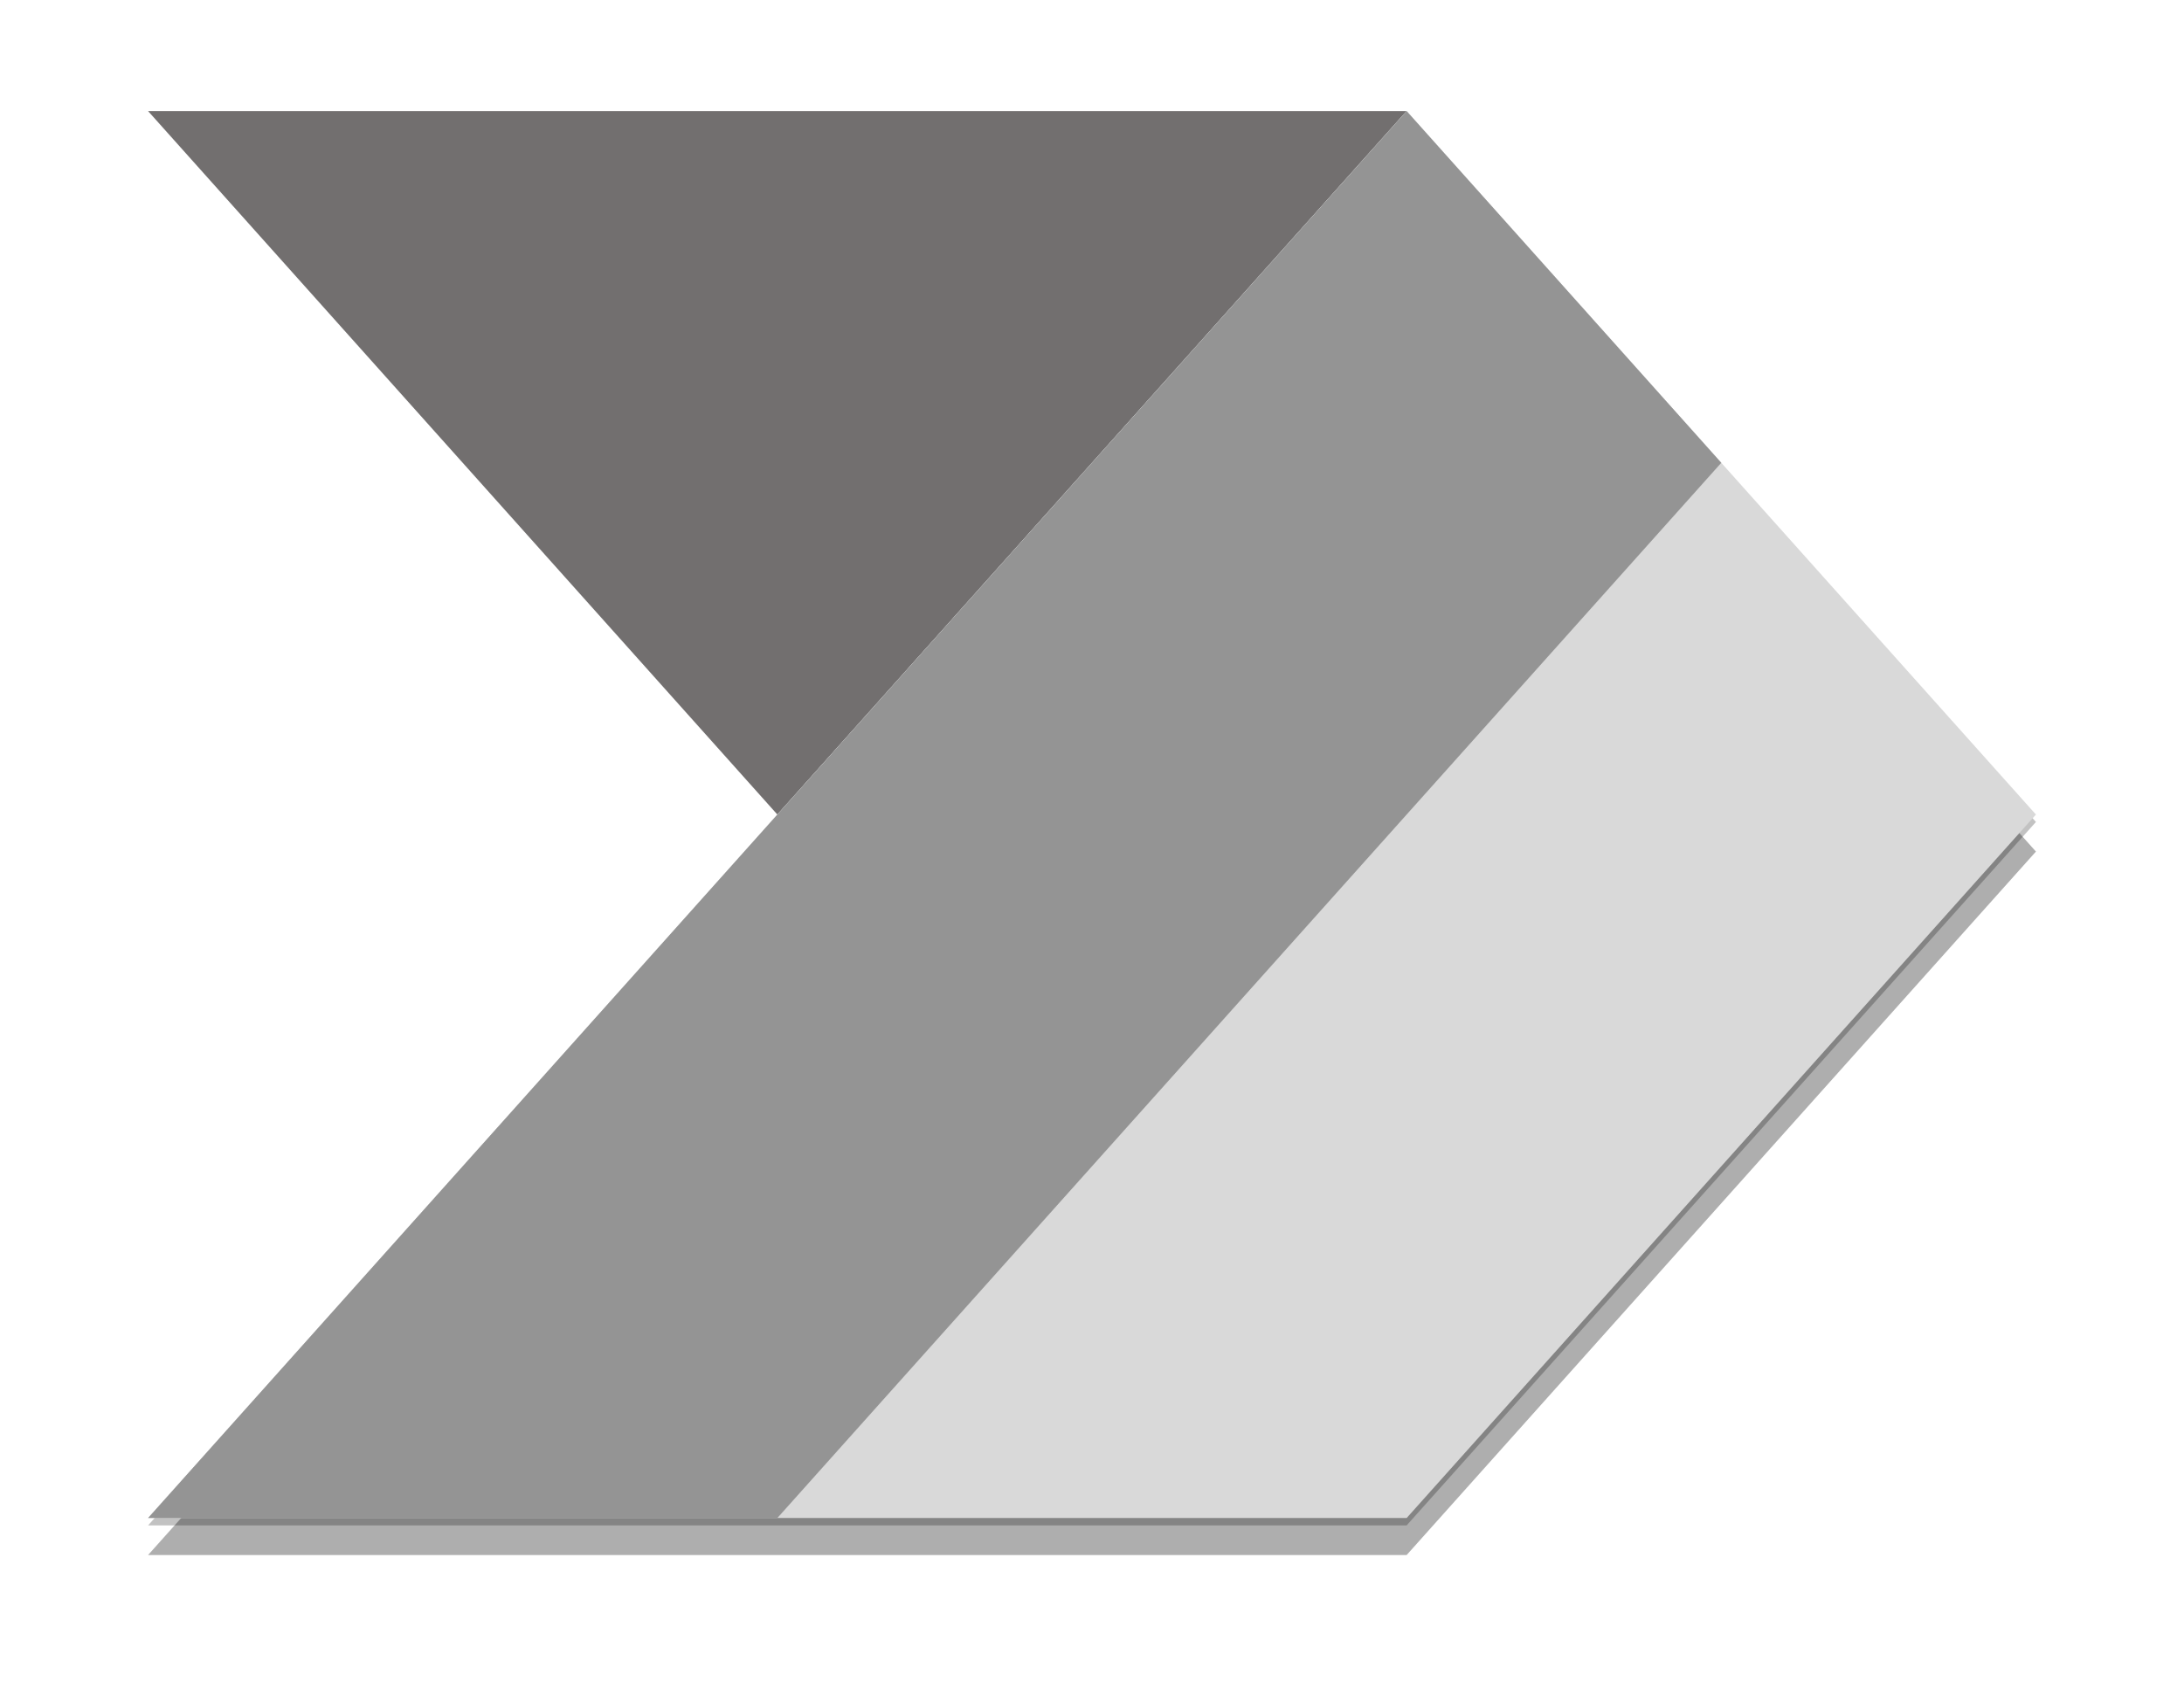
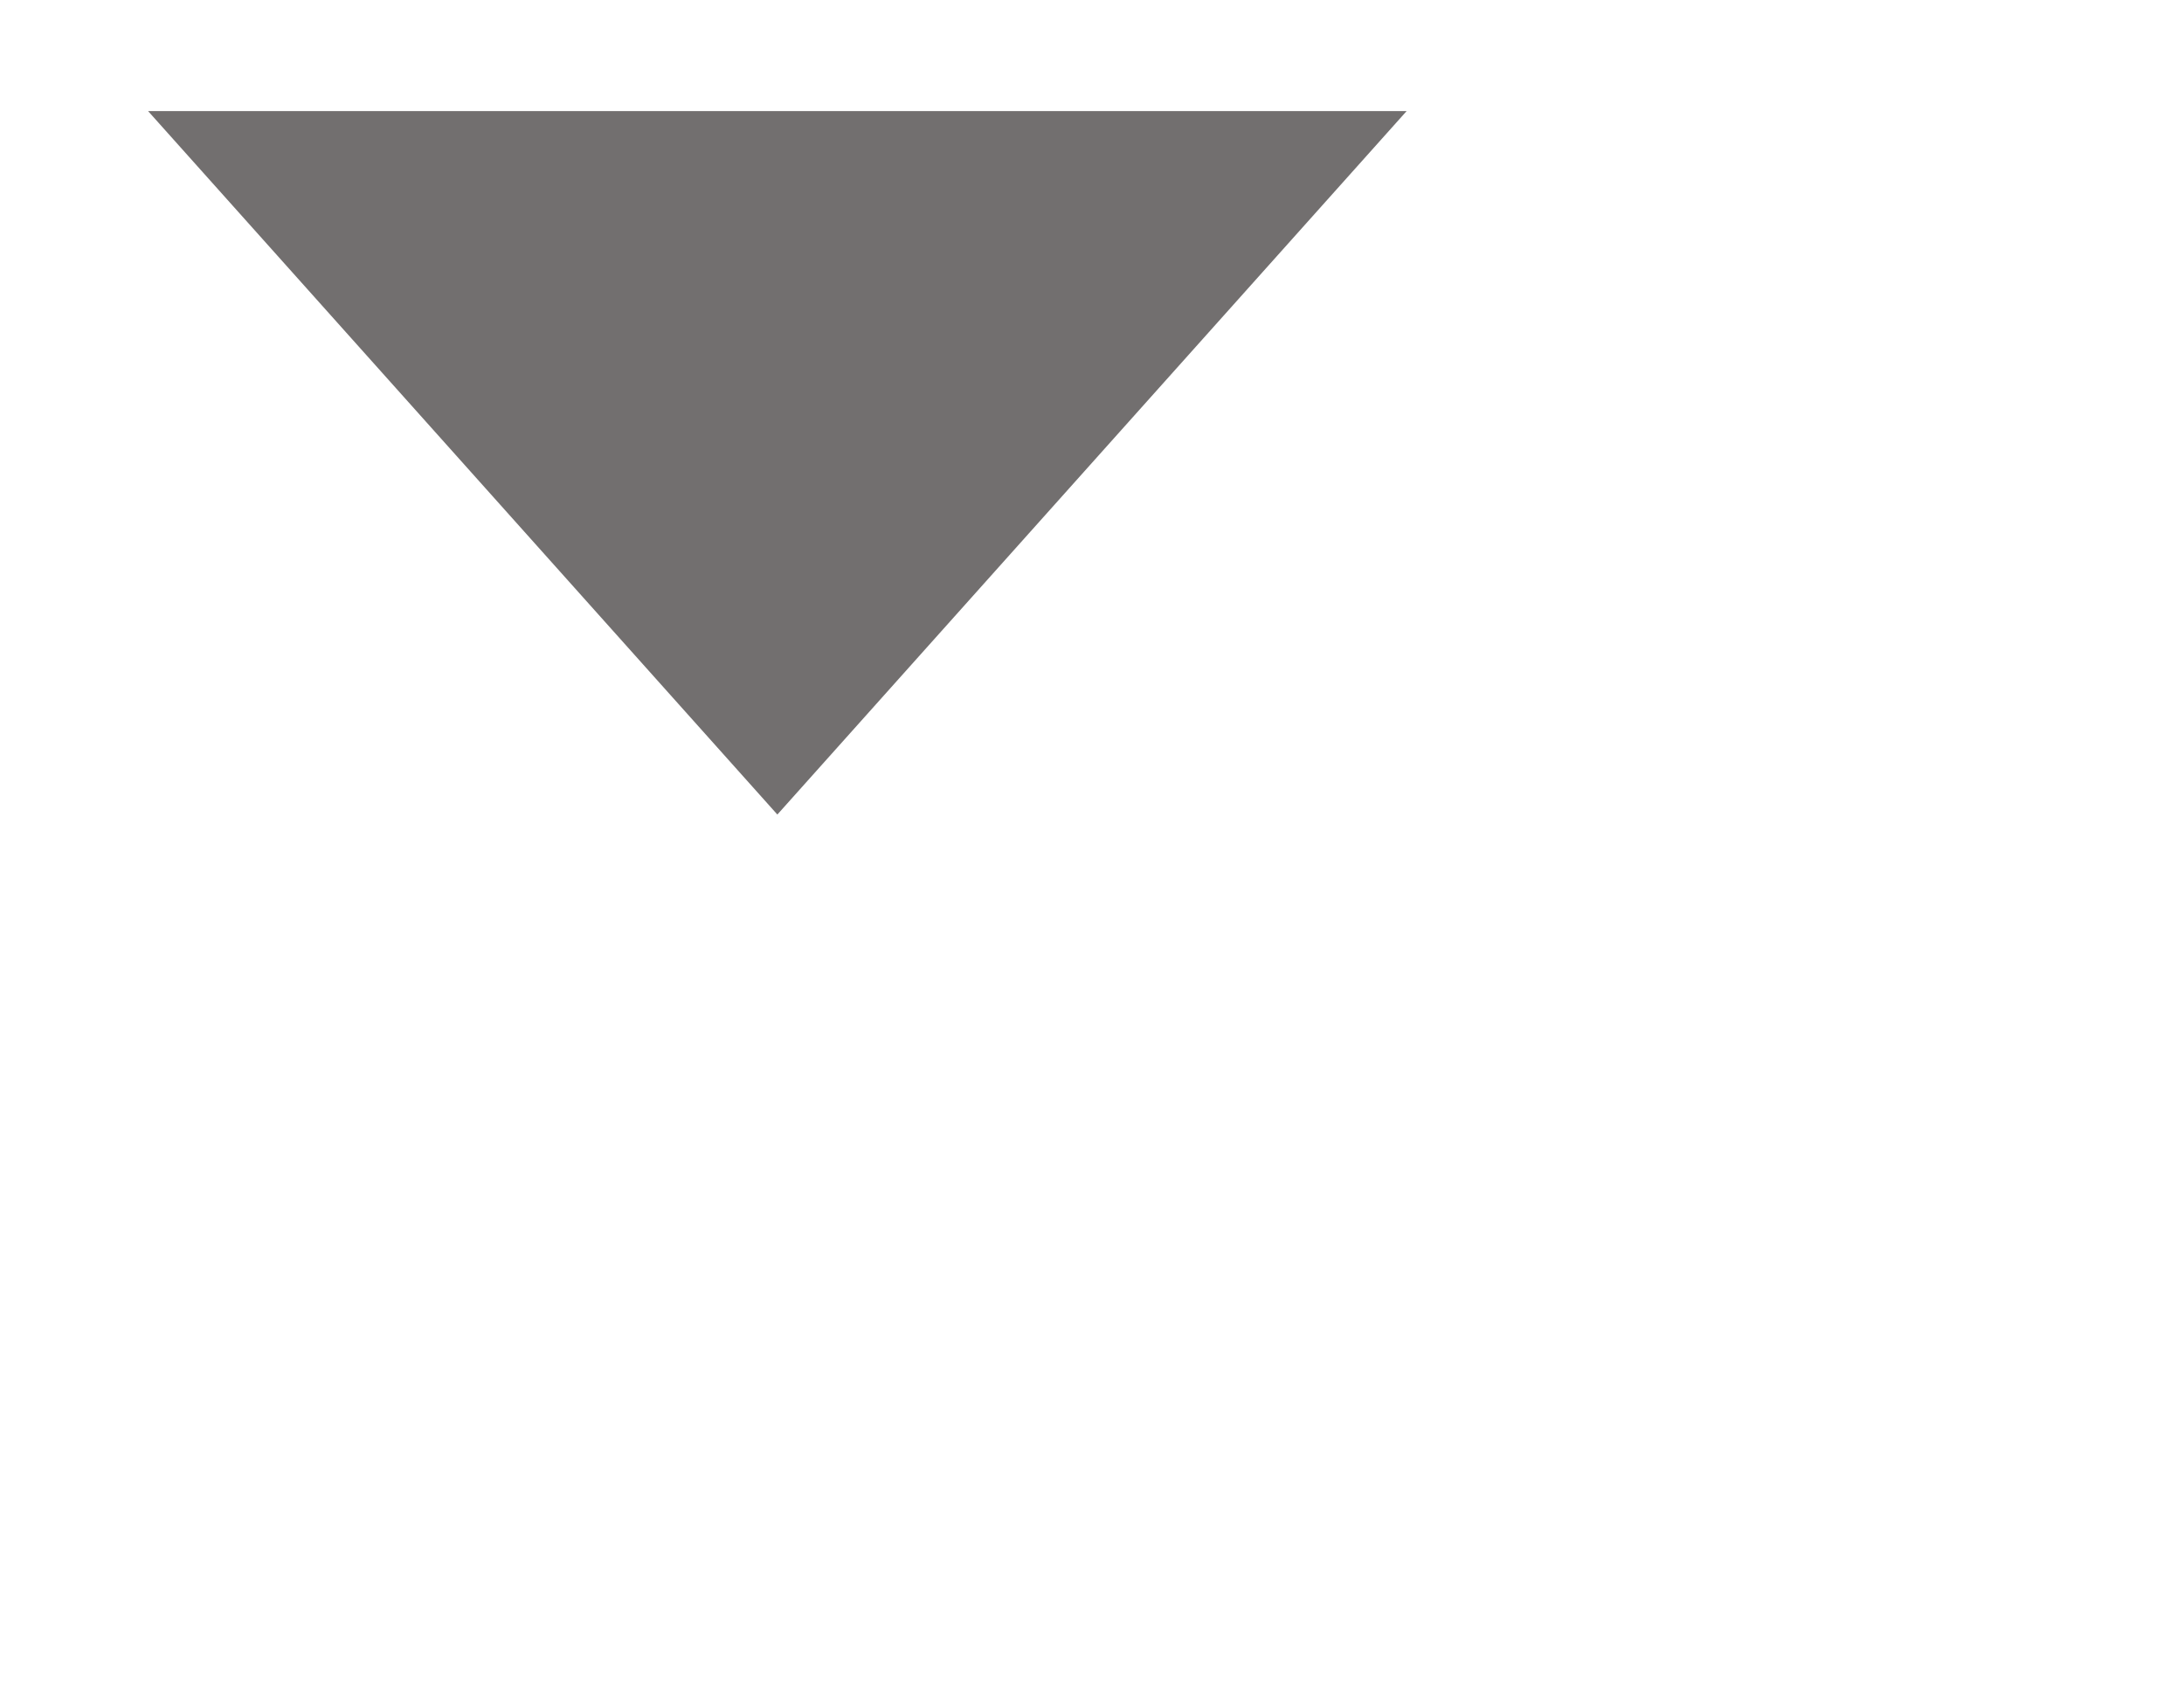
<svg xmlns="http://www.w3.org/2000/svg" width="118" height="92" viewBox="0 0 118 92" fill="none">
  <path d="M76 6L42 44L8 6H76Z" fill="#726F6F" />
  <g filter="url(#filter0_f_413_29)">
-     <path d="M76 6.4L8 82.4H76L110 44.4L76 6.4Z" fill="black" fill-opacity="0.24" />
-   </g>
+     </g>
  <g filter="url(#filter1_f_413_29)">
-     <path d="M76 8L8 84H76L110 46L76 8Z" fill="black" fill-opacity="0.32" />
-   </g>
-   <path d="M8 82L76 6L110 44L76 82H8Z" fill="#D9D9D9" />
-   <path d="M8 82L76 6L93 25L42 82H8Z" fill="#949494" />
+     </g>
  <defs>
    <filter id="filter0_f_413_29" x="7.2" y="5.6" width="103.6" height="77.6" filterUnits="userSpaceOnUse" color-interpolation-filters="sRGB">
      <feFlood flood-opacity="0" result="BackgroundImageFix" />
      <feBlend mode="normal" in="SourceGraphic" in2="BackgroundImageFix" result="shape" />
      <feGaussianBlur stdDeviation="0.4" result="effect1_foregroundBlur_413_29" />
    </filter>
    <filter id="filter1_f_413_29" x="0" y="0" width="118" height="92" filterUnits="userSpaceOnUse" color-interpolation-filters="sRGB">
      <feFlood flood-opacity="0" result="BackgroundImageFix" />
      <feBlend mode="normal" in="SourceGraphic" in2="BackgroundImageFix" result="shape" />
      <feGaussianBlur stdDeviation="4" result="effect1_foregroundBlur_413_29" />
    </filter>
  </defs>
</svg>